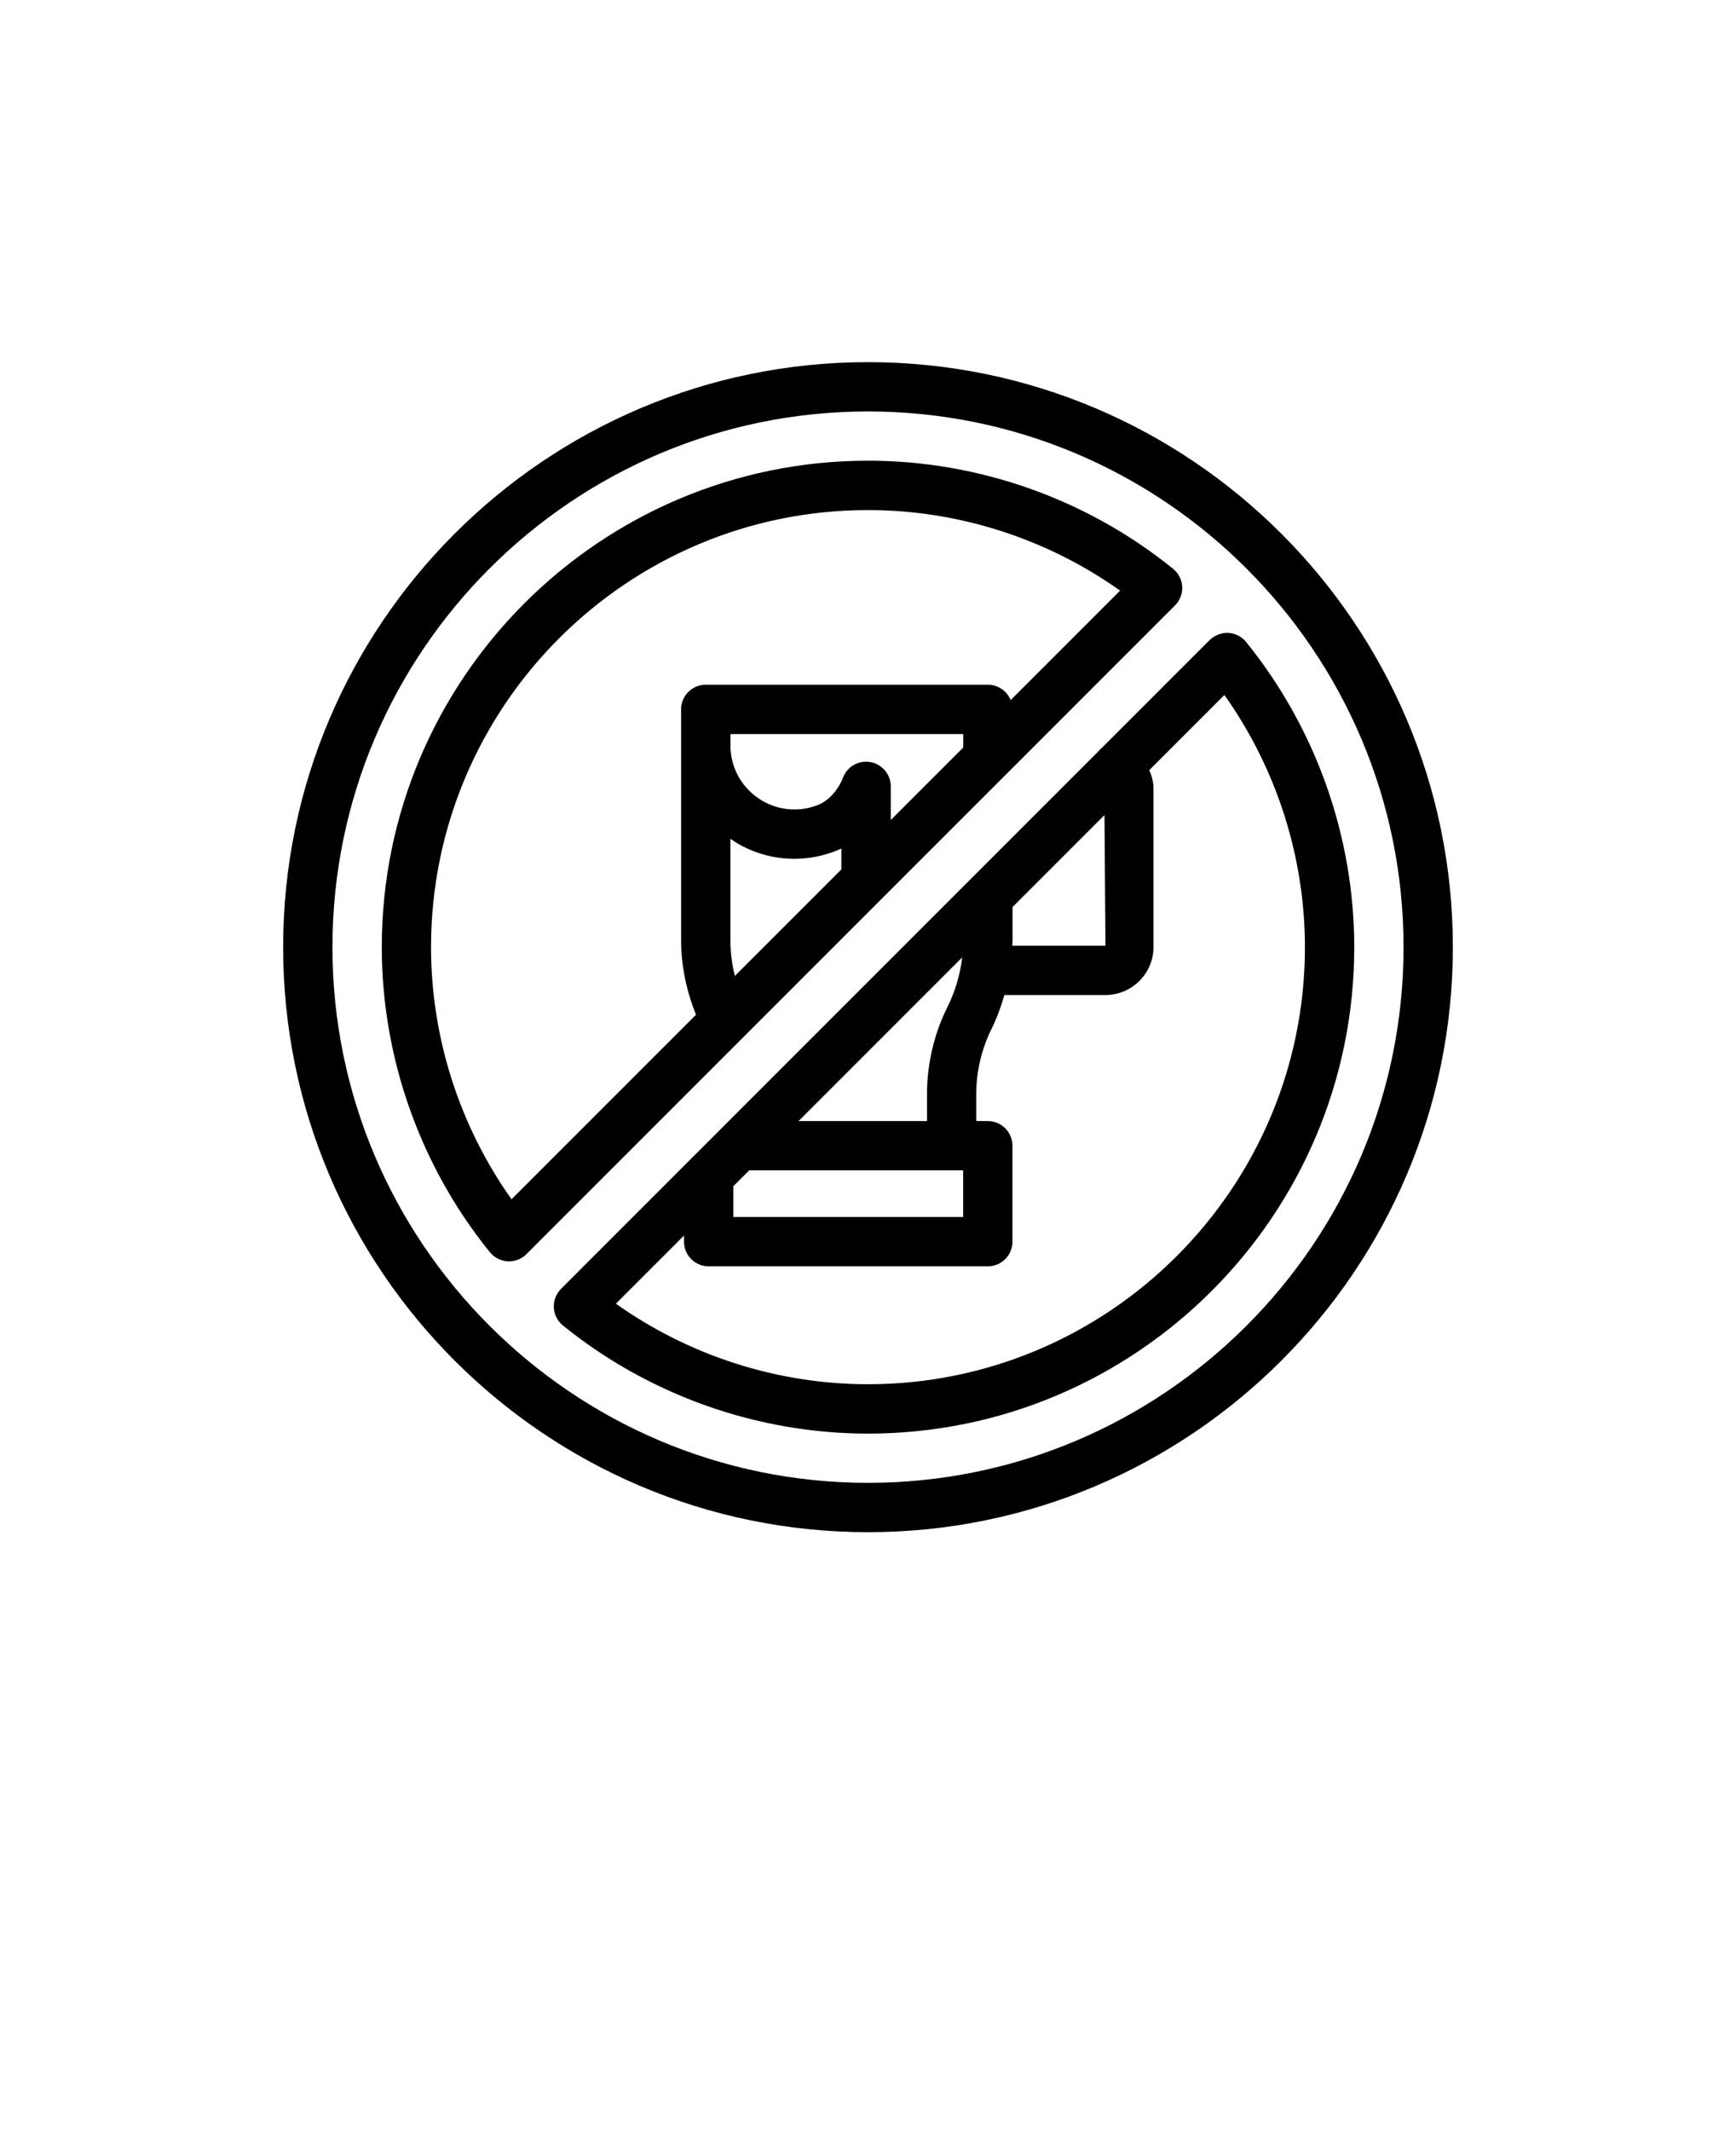
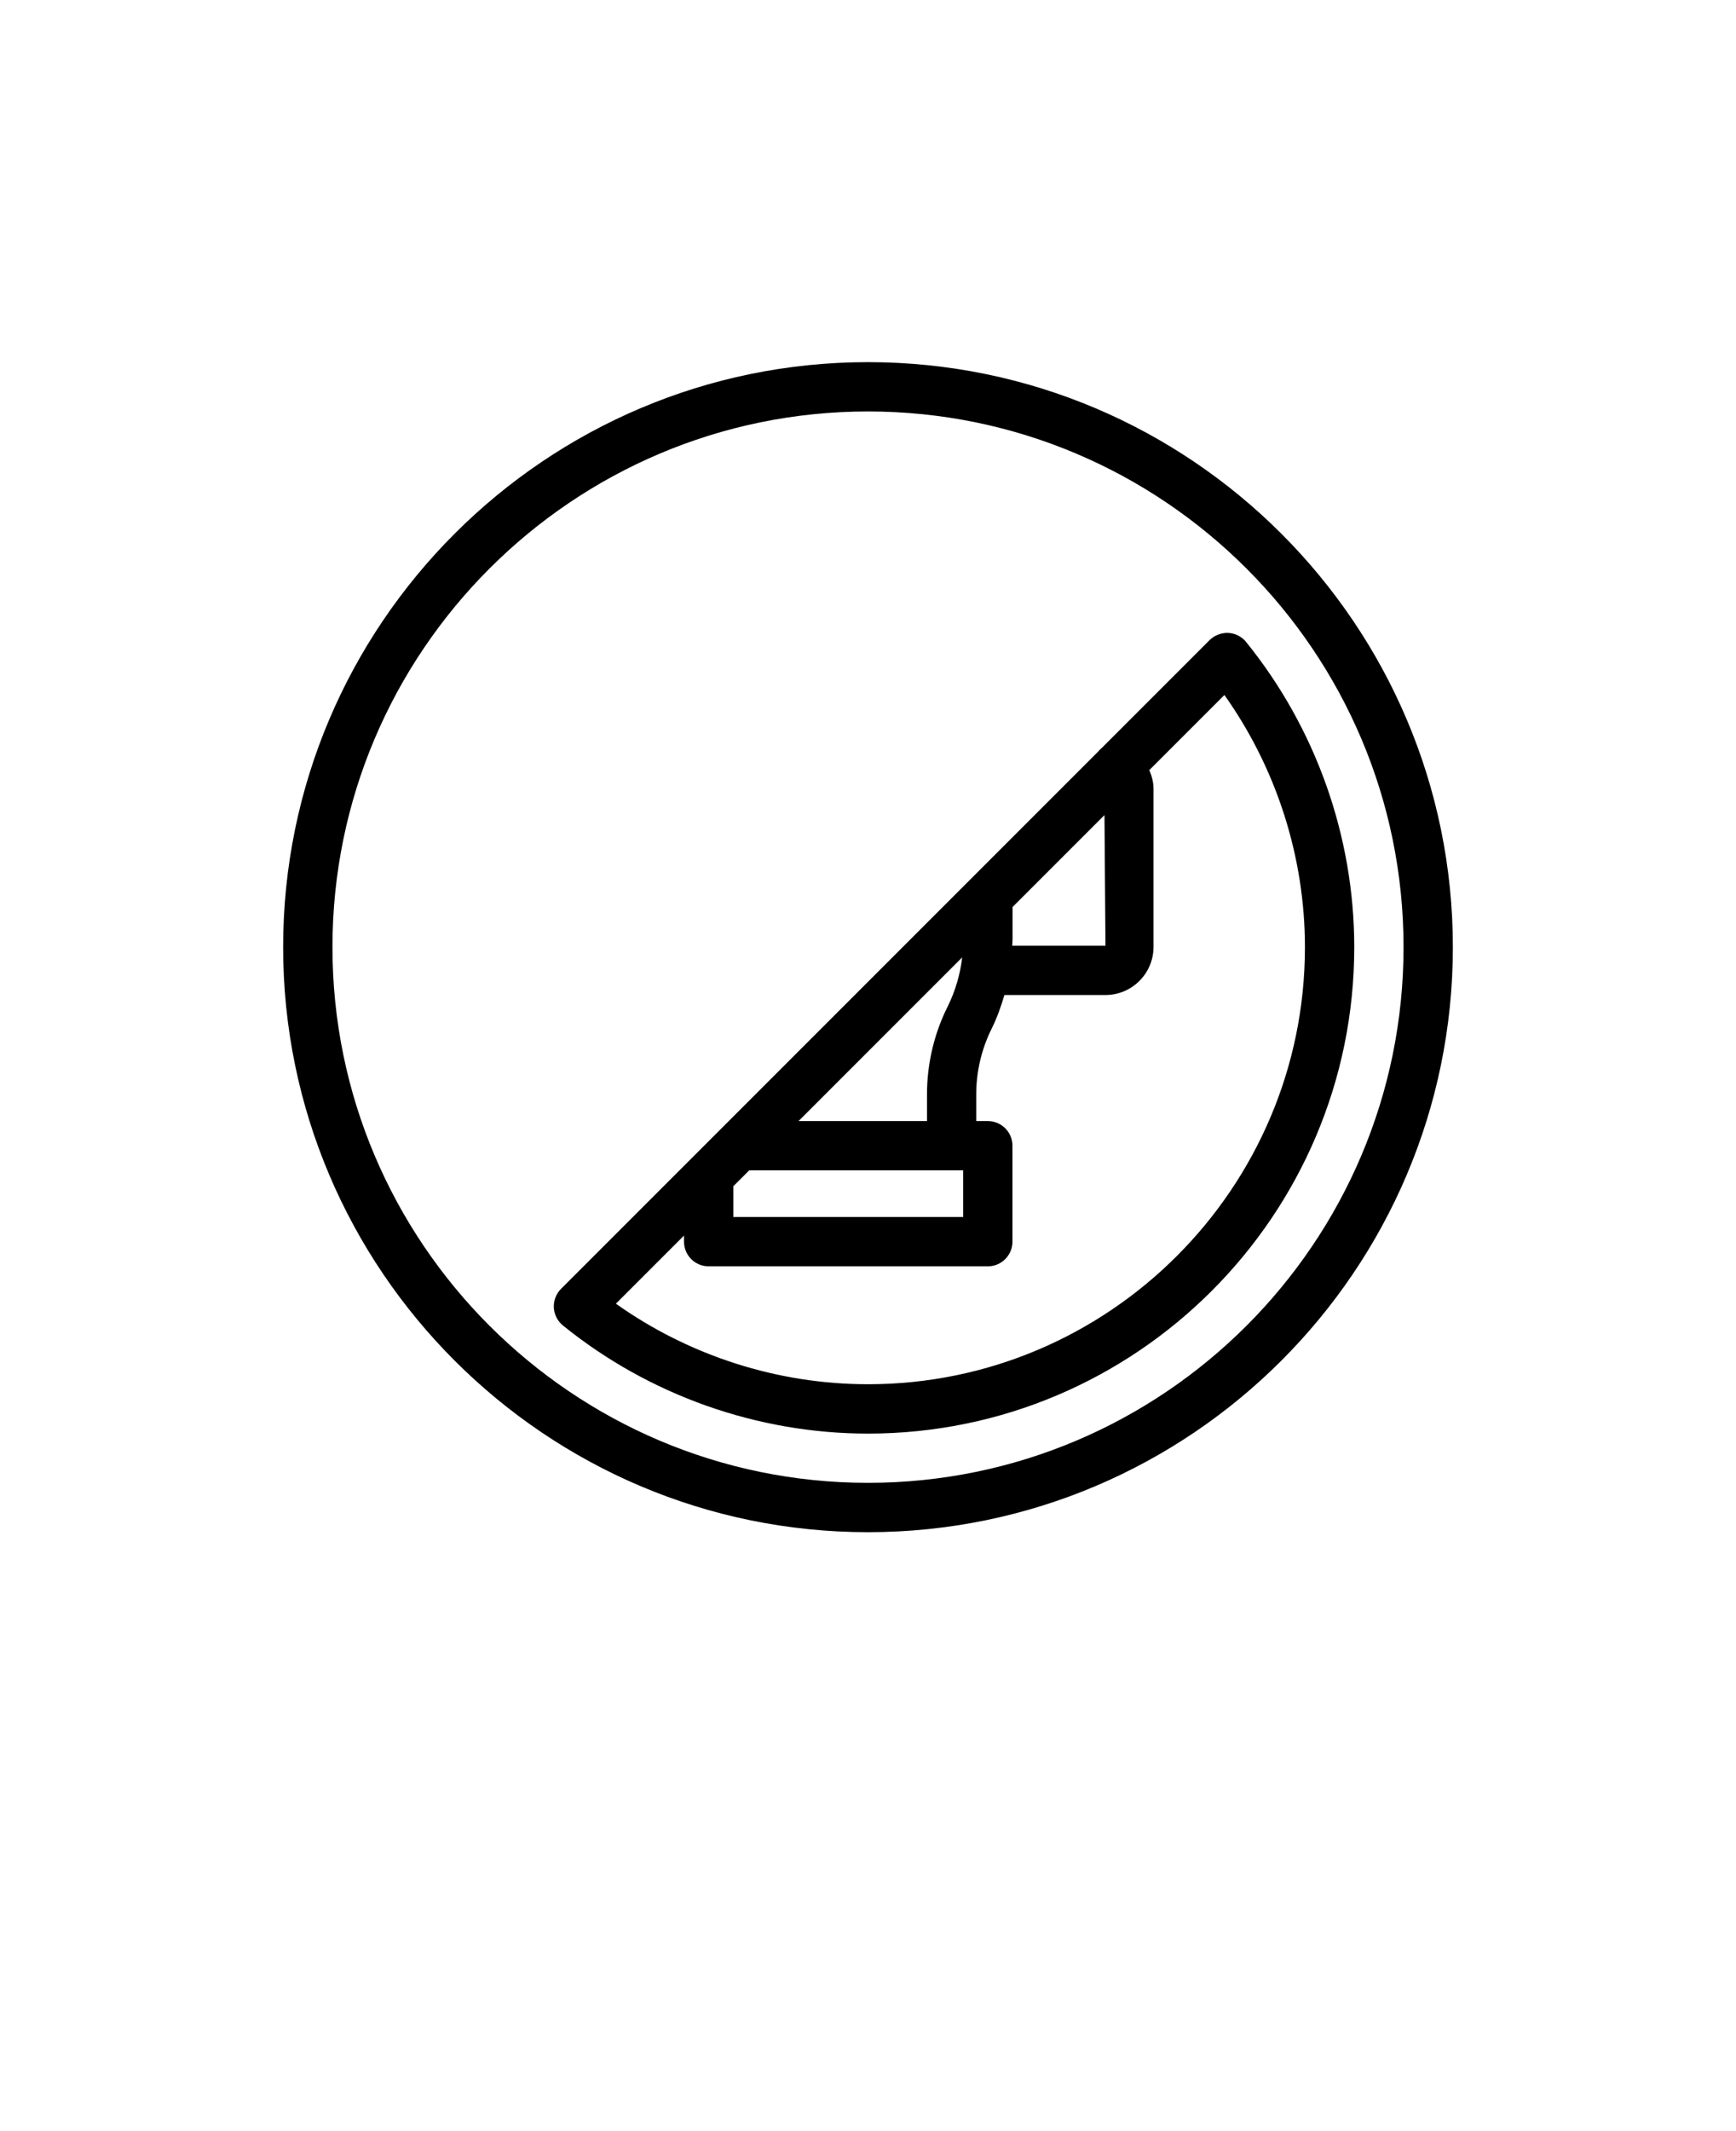
<svg xmlns="http://www.w3.org/2000/svg" version="1.1" viewBox="-5.0 -10.0 110.0 135.0">
-   <path d="m58.703 39.102 10.75-10.75c0.312-0.312 0.48-0.746 0.457-1.188-0.023-0.441-0.234-0.855-0.578-1.133-5.453-4.414-12.316-6.848-19.328-6.848-16.988 0-30.812 13.824-30.812 30.812 0 7.012 2.434 13.875 6.848 19.328 0.281 0.344 0.691 0.555 1.133 0.578h0.082c0.414 0 0.812-0.164 1.105-0.457l30.348-30.348zm-31.289 26.871c-3.297-4.648-5.102-10.254-5.102-15.973 0-15.266 12.422-27.688 27.688-27.688 5.719 0 11.324 1.801 15.973 5.102l-6.934 6.934c-0.234-0.57-0.789-0.973-1.445-0.973h-17.875c-0.863 0-1.562 0.699-1.562 1.562v14.594c0 1.633 0.328 3.219 0.945 4.75l-11.688 11.688zm14.148-14.152c-0.184-0.746-0.281-1.508-0.281-2.289v-6.402c0.148 0.102 0.289 0.207 0.445 0.297 1.855 1.086 4.086 1.273 6.102 0.527 0.164-0.059 0.324-0.125 0.484-0.203v1.324l-6.75 6.75zm8.602-13.543c-0.73-0.141-1.473 0.266-1.742 0.969-0.332 0.852-0.953 1.516-1.664 1.773-1.148 0.426-2.406 0.32-3.453-0.293-1.203-0.699-1.961-1.945-2.019-3.332v-0.895h14.75v0.852l-4.594 4.594v-2.133c0-0.75-0.535-1.398-1.273-1.535z" />
  <path d="m50 12.941c-20.434 0-37.059 16.625-37.059 37.059s16.625 37.059 37.059 37.059 37.059-16.625 37.059-37.059-16.625-37.059-37.059-37.059zm0 70.992c-18.711 0-33.934-15.223-33.934-33.934s15.223-33.934 33.934-33.934 33.934 15.223 33.934 33.934-15.223 33.934-33.934 33.934z" />
  <path d="m73.965 30.672c-0.281-0.344-0.691-0.555-1.133-0.578-0.41-0.023-0.875 0.141-1.188 0.457l-6.828 6.828c-0.098 0.07-0.172 0.164-0.254 0.254l-34.012 34.012c-0.312 0.312-0.48 0.746-0.457 1.188 0.023 0.441 0.234 0.855 0.578 1.133 5.453 4.414 12.316 6.848 19.328 6.848 16.988 0 30.812-13.824 30.812-30.812 0-7.012-2.434-13.875-6.848-19.328zm-8.918 19.234h-5.91c0.004-0.125 0.023-0.25 0.023-0.375v-2.074l5.824-5.824zm-9.016 14.234v2.953h-14.562v-1.949l1.008-1.008h13.559zm-10.43-3.125 10.367-10.367c-0.125 1.07-0.43 2.109-0.906 3.086-0.867 1.715-1.324 3.648-1.324 5.594v1.688zm4.398 16.672c-5.719 0-11.324-1.801-15.973-5.102l4.316-4.316v0.387c0 0.863 0.699 1.562 1.562 1.562h17.688c0.863 0 1.562-0.699 1.562-1.562v-6.078c0-0.863-0.699-1.562-1.562-1.562h-0.734v-1.688c0-1.461 0.344-2.906 0.996-4.203 0.332-0.68 0.582-1.383 0.789-2.094h6.402c1.68 0 3.047-1.367 3.047-3.047v-10.016c0-0.418-0.109-0.812-0.266-1.184l4.758-4.758c3.297 4.648 5.102 10.254 5.102 15.973 0 15.266-12.422 27.688-27.688 27.688z" />
</svg>